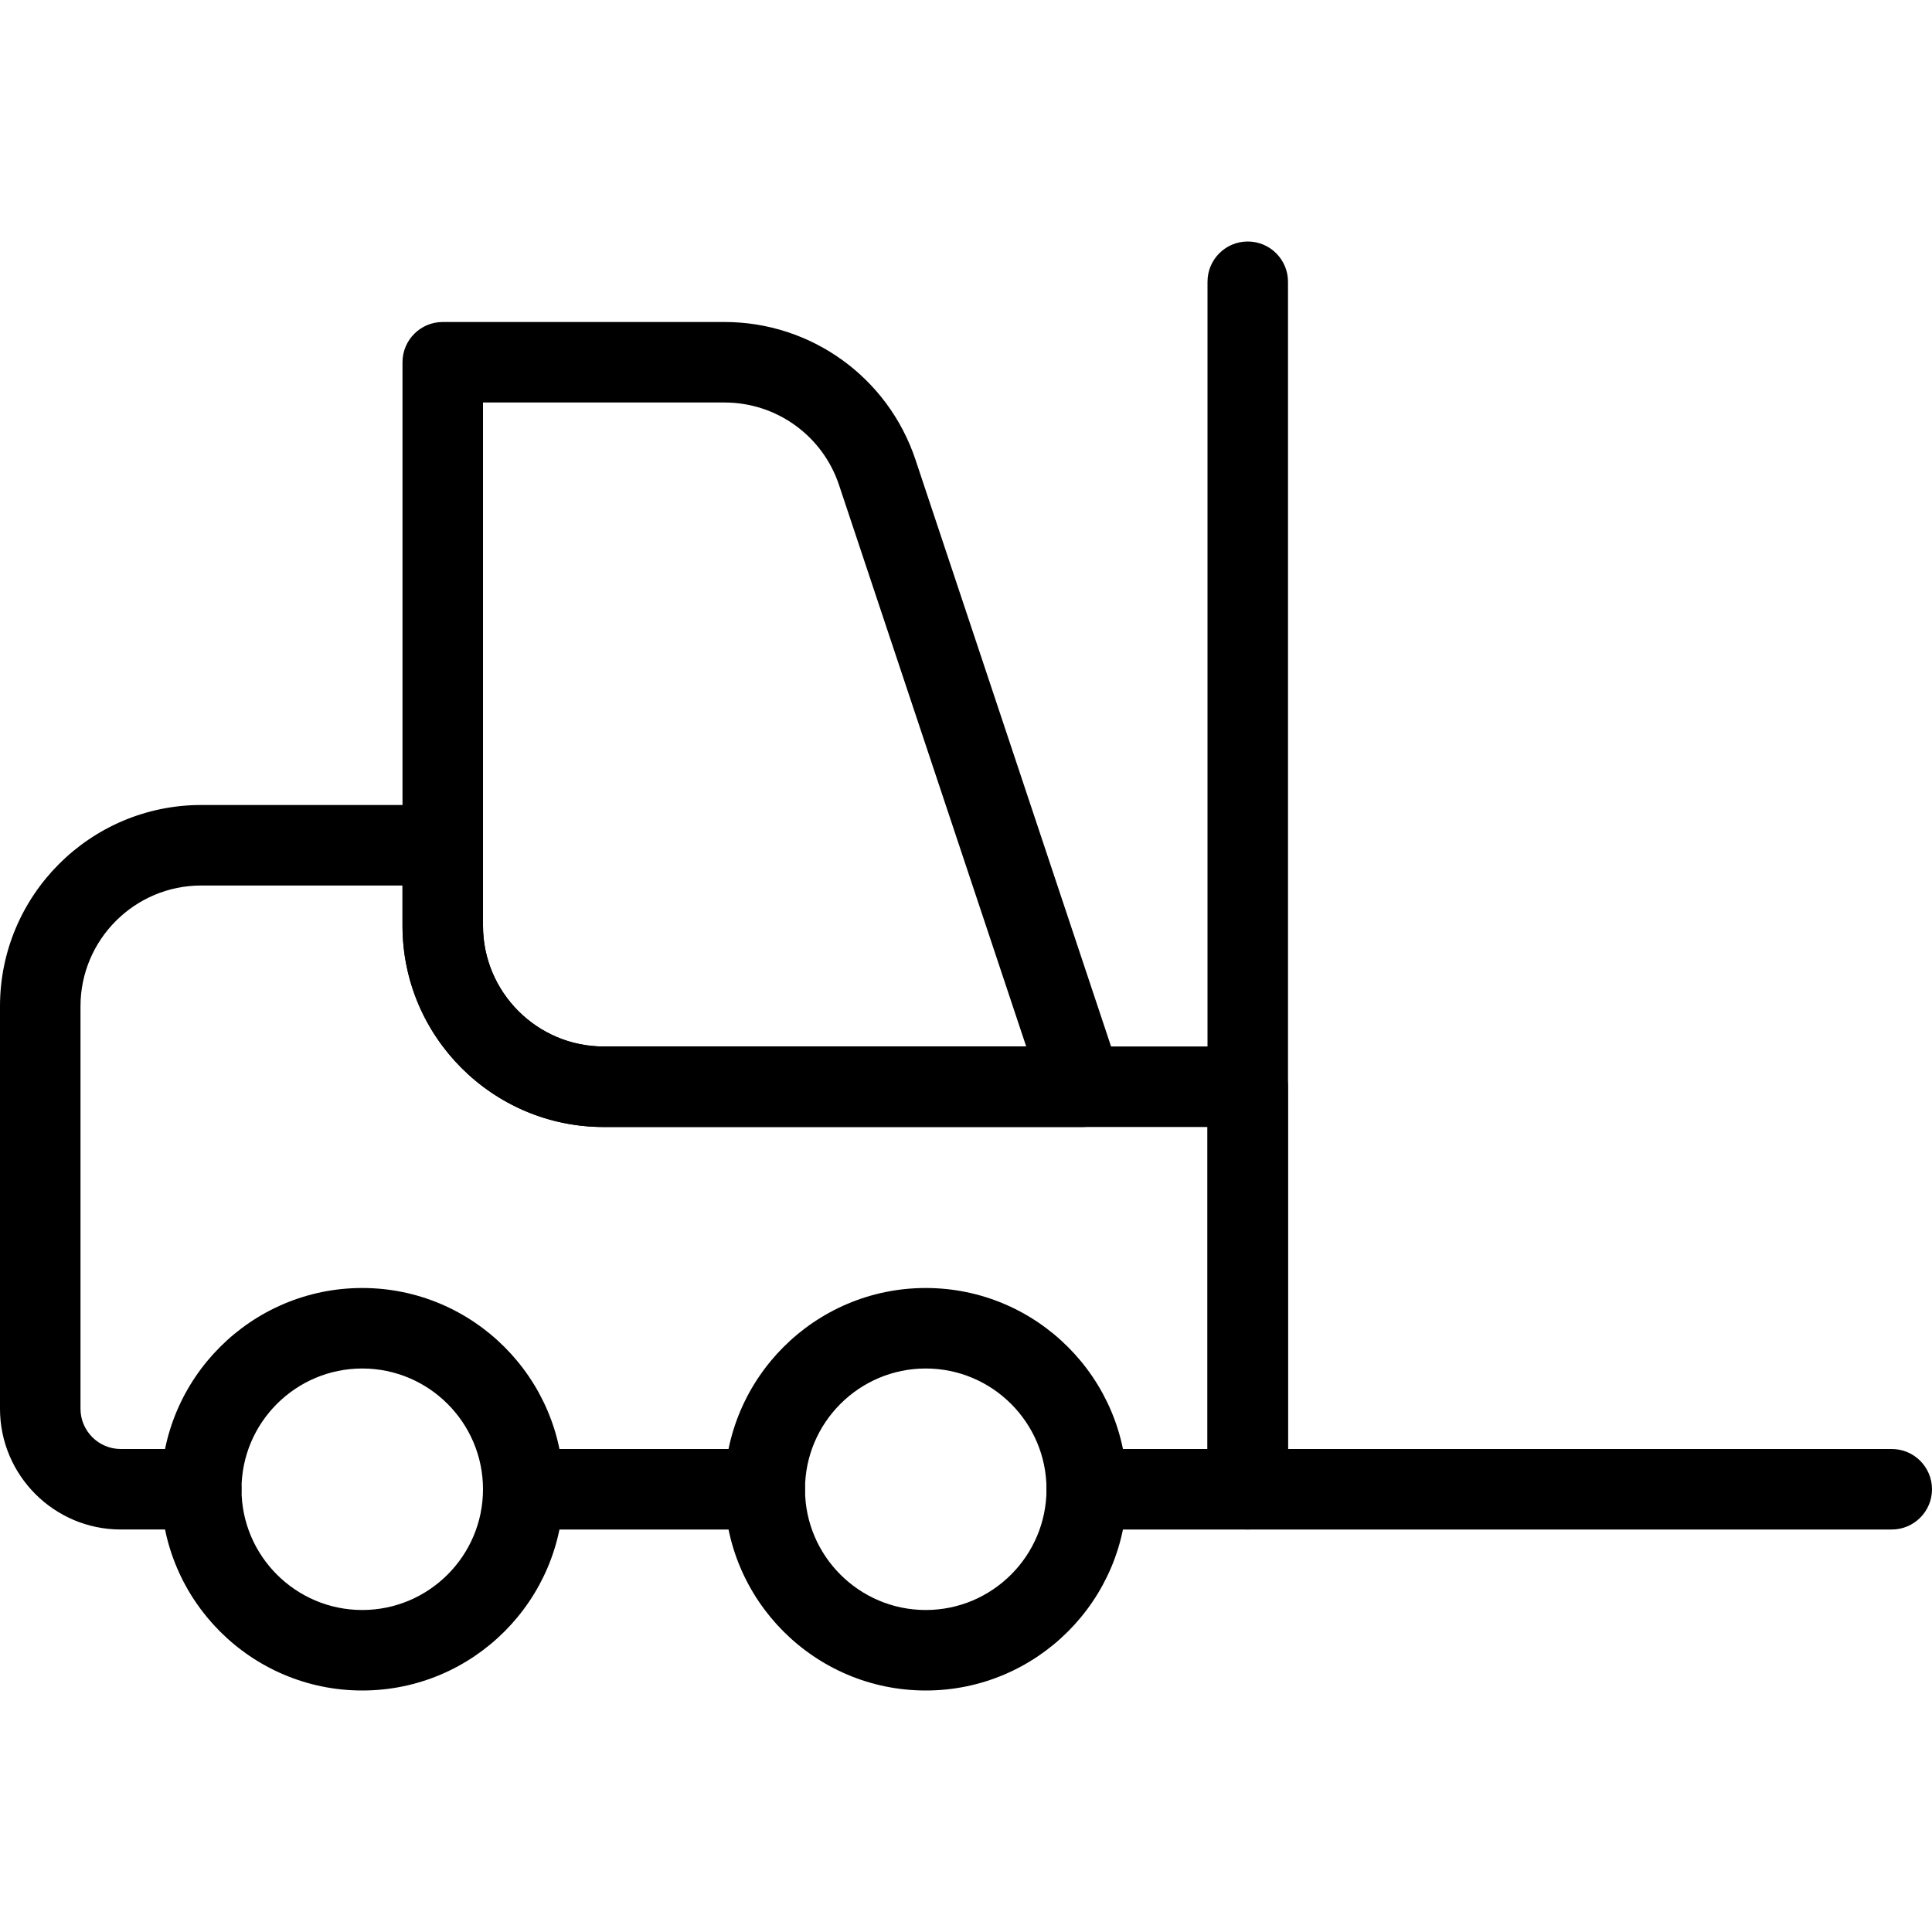
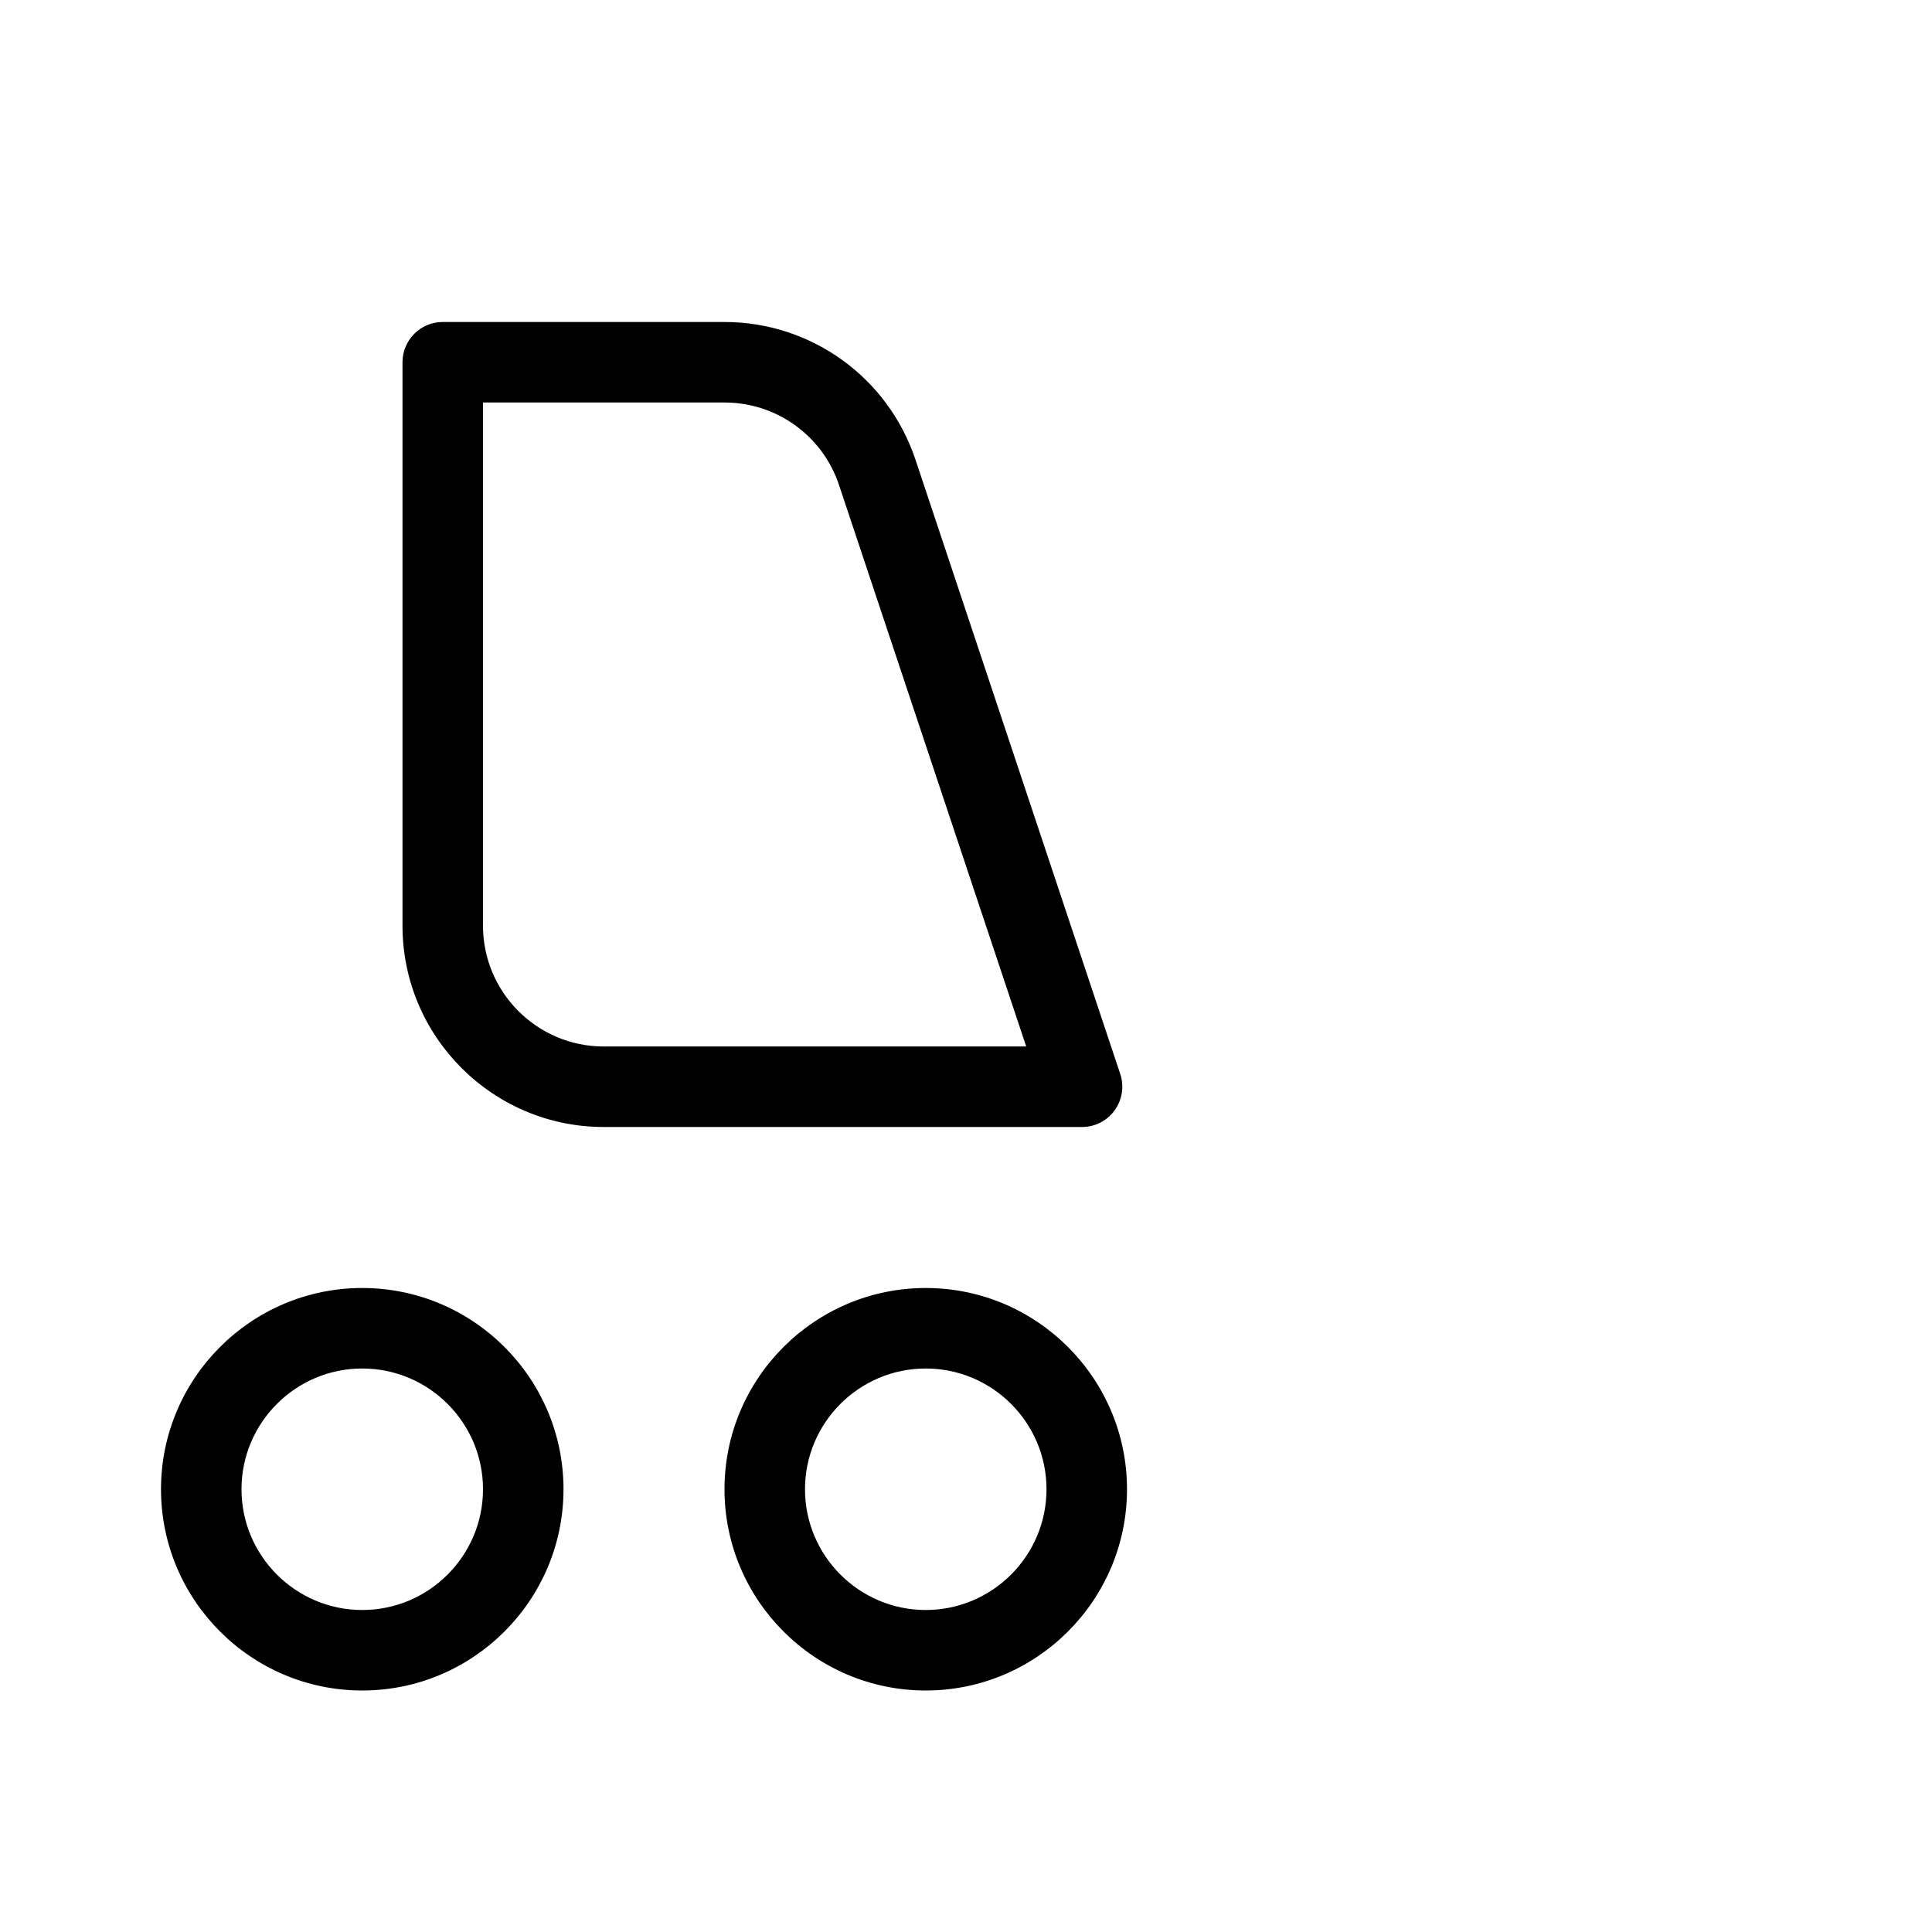
<svg xmlns="http://www.w3.org/2000/svg" enable-background="new 0 0 24 24" height="512" viewBox="0 0 24 24" width="512">
  <path d="m13.441 14h-5.941c-1.379 0-2.5-1.122-2.5-2.5v-7c0-.276.224-.5.5-.5h3.5c1.077 0 2.03.687 2.372 1.709l2.544 7.632c.051.152.025.32-.069.451s-.244.208-.406.208zm-7.441-9v6.5c0 .827.673 1.5 1.5 1.5h5.248l-2.325-6.974c-.204-.614-.777-1.026-1.423-1.026z" />
-   <path d="m15.5 19h-2c-.276 0-.5-.224-.5-.5s.224-.5.5-.5h1.5v-4h-7.5c-1.379 0-2.5-1.122-2.5-2.5v-.5h-2.5c-.827 0-1.5.673-1.5 1.5v5c0 .276.225.5.5.5h1c.276 0 .5.224.5.5s-.224.5-.5.5h-1c-.827 0-1.5-.673-1.5-1.5v-5c0-1.378 1.121-2.5 2.5-2.5h3c.276 0 .5.224.5.5v1c0 .827.673 1.5 1.5 1.5h8c.276 0 .5.224.5.5v5c0 .276-.224.5-.5.5z" />
-   <path d="m9.5 19h-3c-.276 0-.5-.224-.5-.5s.224-.5.5-.5h3c.276 0 .5.224.5.5s-.224.5-.5.5z" />
-   <path d="m23.5 19h-8c-.276 0-.5-.224-.5-.5v-15c0-.276.224-.5.5-.5s.5.224.5.5v14.5h7.5c.276 0 .5.224.5.5s-.224.5-.5.5z" />
  <path d="m4.5 21c-1.379 0-2.5-1.122-2.5-2.5s1.121-2.5 2.5-2.5 2.5 1.122 2.5 2.5-1.121 2.5-2.5 2.5zm0-4c-.827 0-1.5.673-1.5 1.5s.673 1.5 1.5 1.5 1.5-.673 1.5-1.5-.673-1.5-1.5-1.5z" />
  <path d="m11.5 21c-1.379 0-2.5-1.122-2.5-2.5s1.121-2.5 2.5-2.5 2.5 1.122 2.5 2.5-1.121 2.5-2.5 2.5zm0-4c-.827 0-1.5.673-1.5 1.5s.673 1.5 1.5 1.5 1.5-.673 1.5-1.5-.673-1.5-1.5-1.5z" />
</svg>